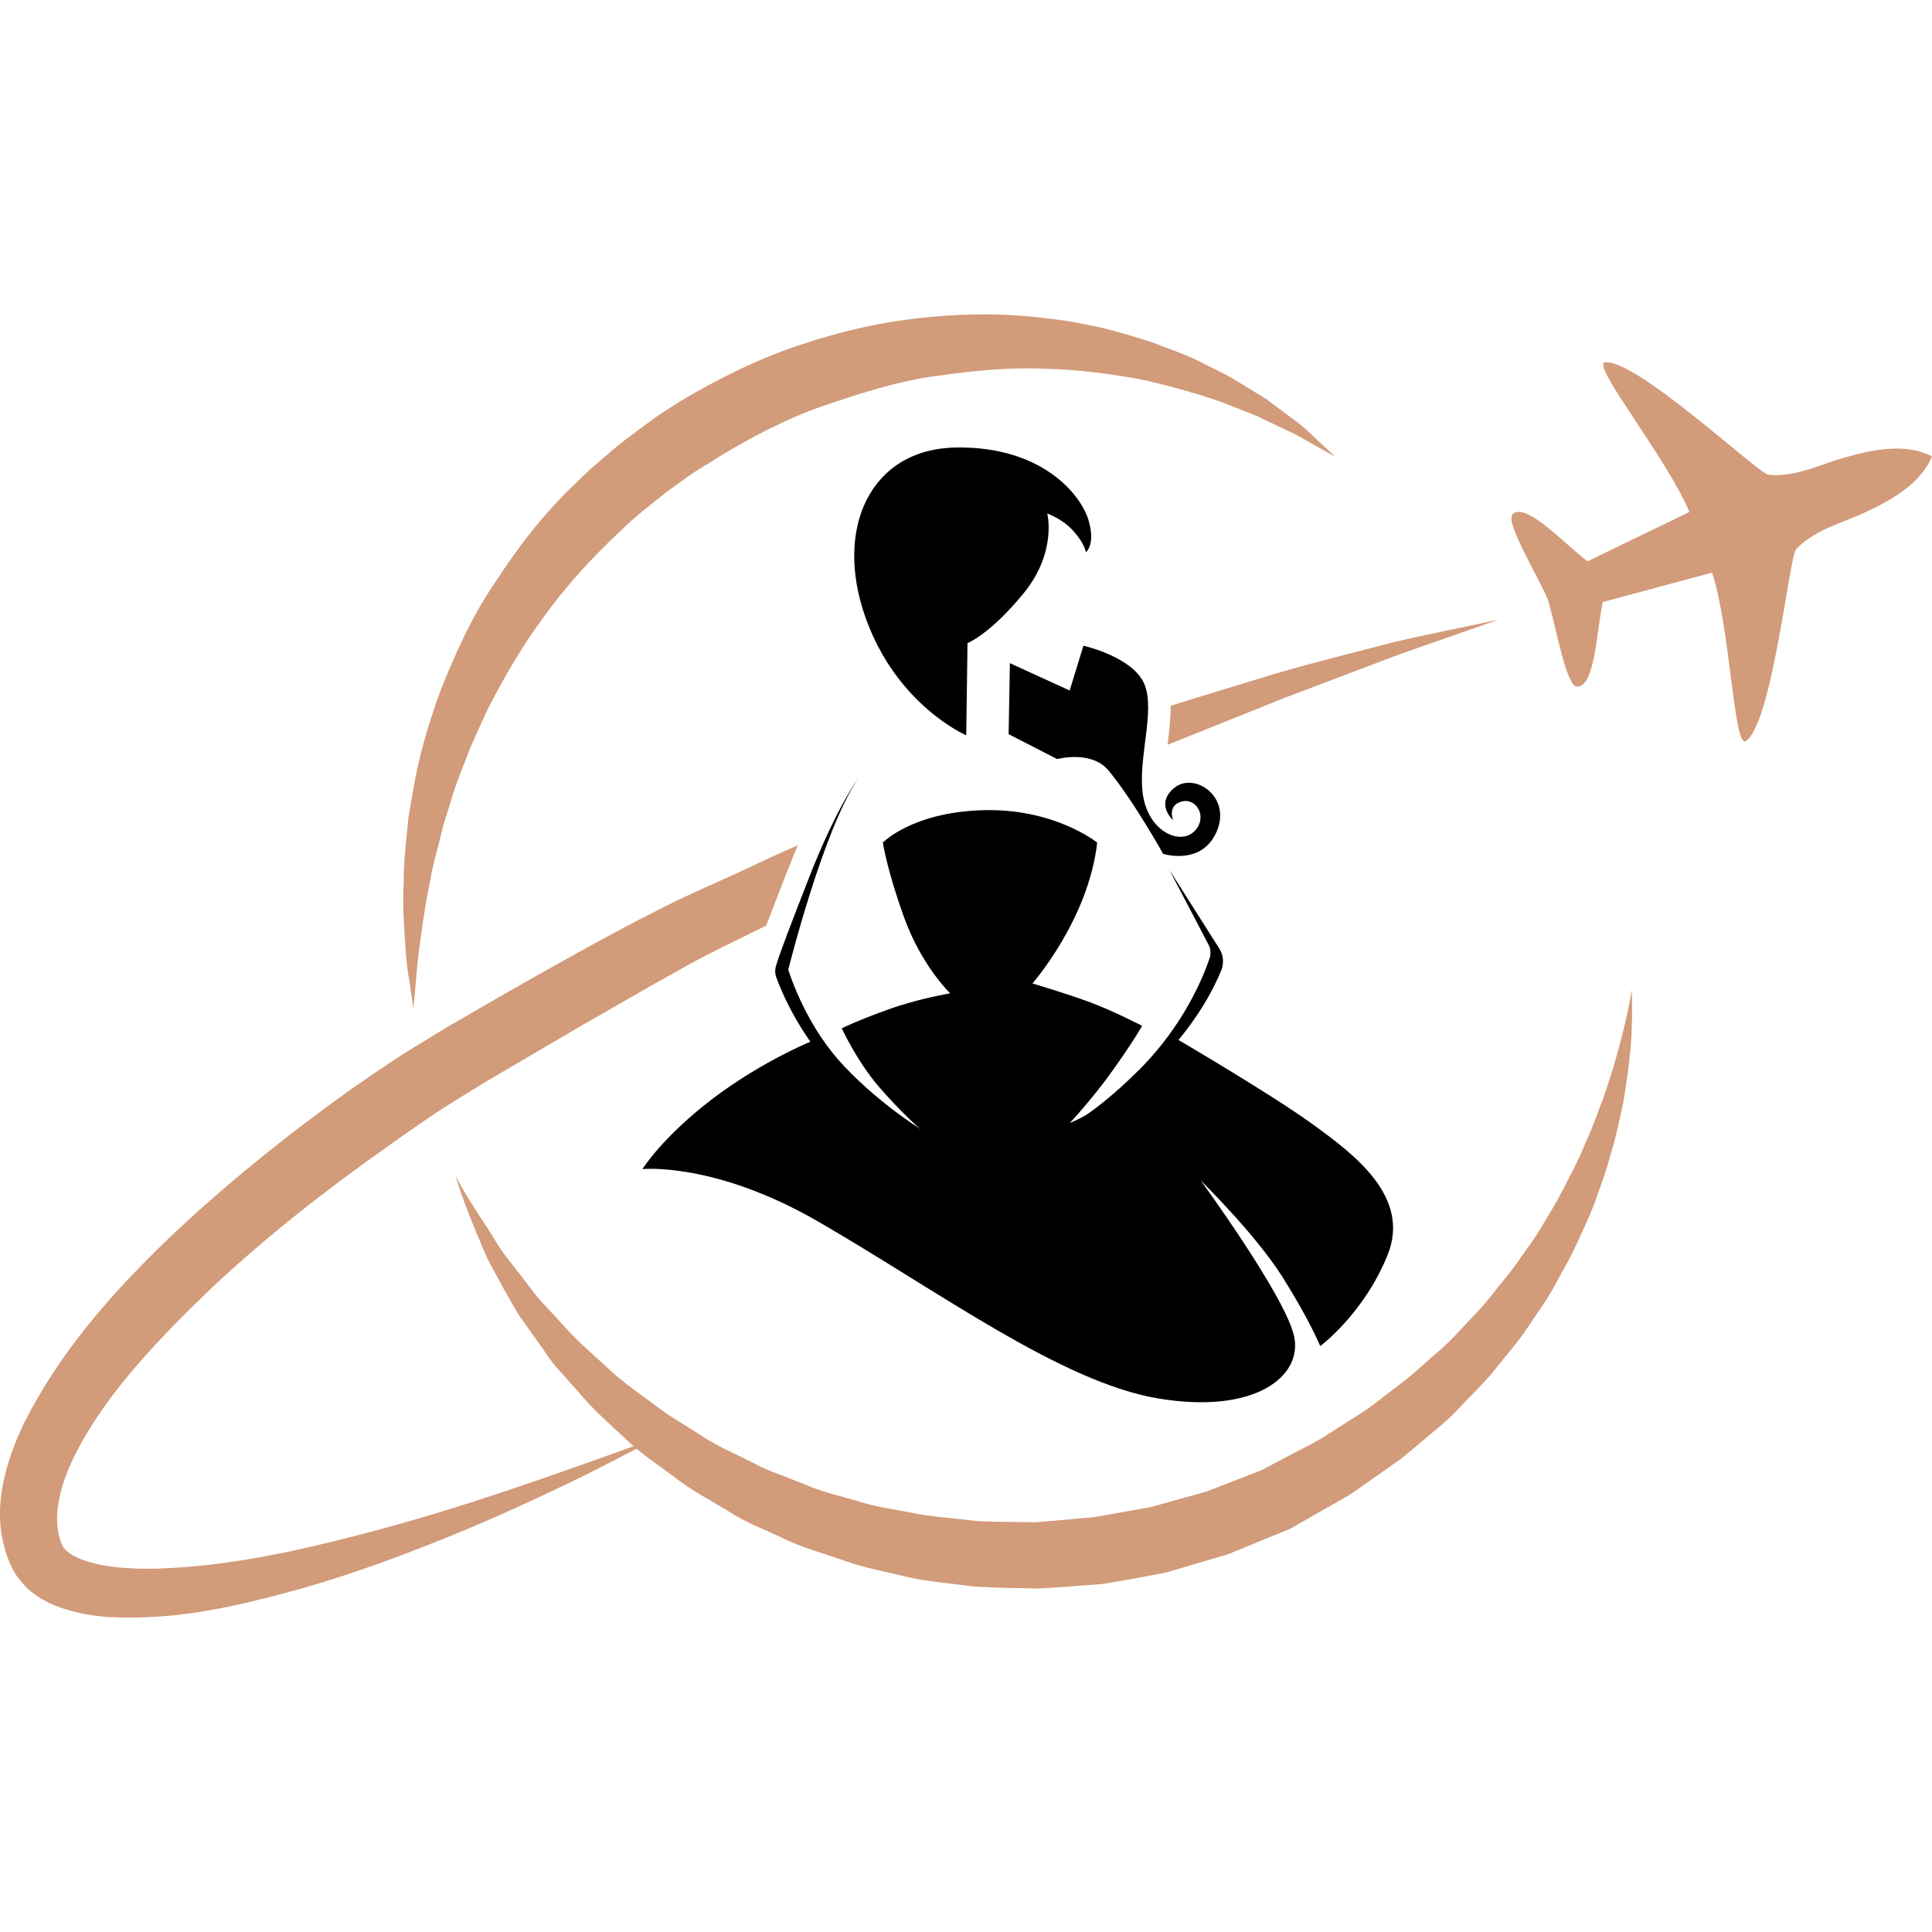
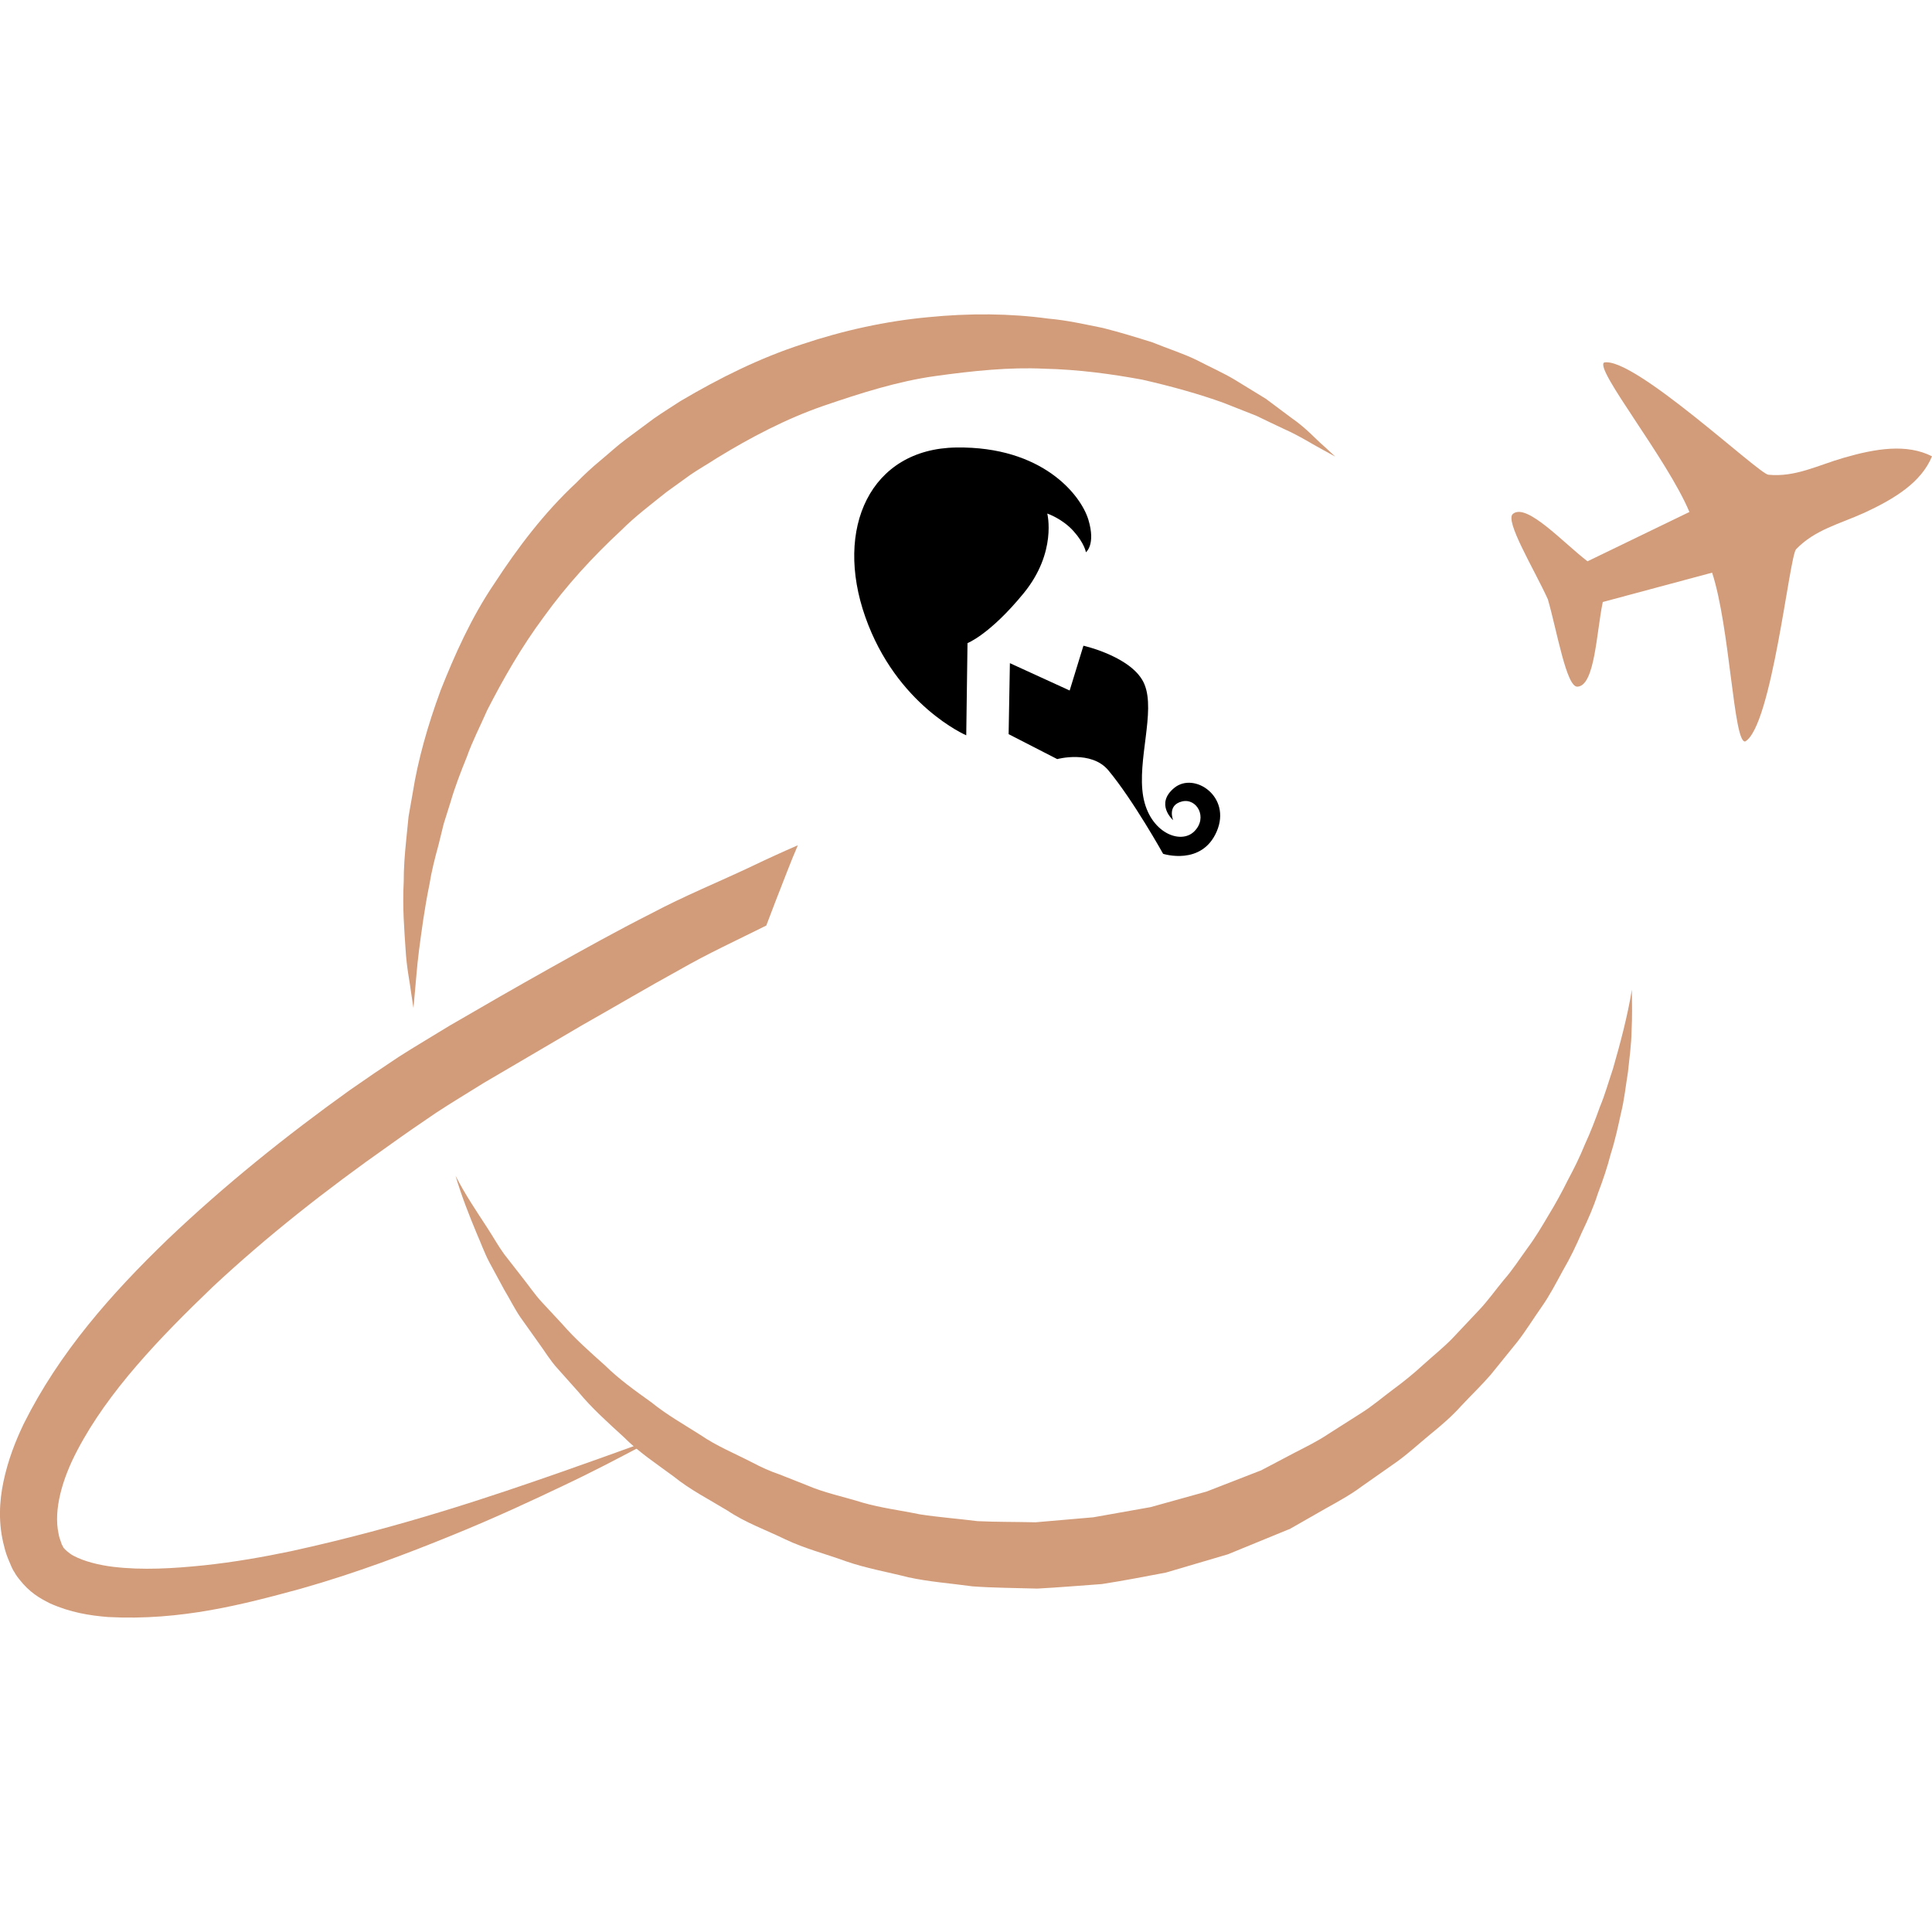
<svg xmlns="http://www.w3.org/2000/svg" version="1.1" id="Calque_1" x="0px" y="0px" width="32px" height="32px" viewBox="0 0 32 32" enable-background="new 0 0 32 32" xml:space="preserve">
  <g>
    <g>
      <g>
        <g>
          <path d="M17.986,9.147c0,0-0.021-0.145-0.206-0.351c-0.186-0.207-0.434-0.29-0.434-0.29s0.165,0.641-0.392,1.321      c-0.558,0.682-0.929,0.825-0.929,0.825l-0.021,1.527c0,0-1.156-0.495-1.672-1.961c-0.517-1.465,0.082-2.786,1.507-2.806      c1.424-0.021,2.063,0.784,2.188,1.196C18.152,9.023,17.986,9.147,17.986,9.147z" />
        </g>
        <g>
          <path d="M17.945,10.695l-0.228,0.742l-0.99-0.453l-0.021,1.176l0.805,0.413c0,0,0.563-0.153,0.847,0.186      c0.413,0.496,0.907,1.383,0.907,1.383s0.64,0.206,0.888-0.371c0.248-0.578-0.372-0.99-0.701-0.723      c-0.33,0.268-0.021,0.537-0.021,0.537s-0.104-0.248,0.145-0.31c0.247-0.063,0.434,0.268,0.205,0.495      c-0.226,0.227-0.741,0.021-0.846-0.578c-0.103-0.599,0.207-1.404,0.021-1.857C18.771,10.881,17.945,10.695,17.945,10.695z" />
        </g>
        <g>
-           <path d="M19.37,14.41l0.646,1.235c0.037,0.07,0.044,0.152,0.019,0.226c-0.101,0.299-0.422,1.103-1.16,1.841      c-0.929,0.929-1.465,1.073-1.465,1.073s0.866-0.31,1.754-1.176c0.629-0.614,0.937-1.228,1.063-1.534      c0.049-0.119,0.037-0.257-0.033-0.366L19.37,14.41z" />
-         </g>
+           </g>
        <g>
-           <path d="M14.21,12.903c0,0-0.352,0.454-0.825,1.672c-0.3,0.769-0.488,1.261-0.533,1.428c-0.019,0.064-0.015,0.132,0.008,0.192      c0.094,0.254,0.398,0.978,0.999,1.579c0.743,0.743,1.384,0.928,1.384,0.928s-0.784-0.495-1.362-1.154      c-0.578-0.661-0.825-1.487-0.825-1.487S13.632,13.749,14.21,12.903z" />
-         </g>
+           </g>
        <g>
-           <path d="M18.173,13.956c0,0-0.717-0.58-1.92-0.536c-1.156,0.041-1.63,0.536-1.63,0.536s0.062,0.434,0.351,1.238      s0.764,1.259,0.764,1.259s-0.516,0.083-1.032,0.269c-0.516,0.186-0.764,0.31-0.764,0.31s0.248,0.536,0.599,0.949      c0.351,0.412,0.702,0.722,0.702,0.722s-0.826-0.536-1.155-0.866c-0.331-0.33-0.579-0.62-0.579-0.62s-0.846,0.332-1.692,0.971      c-0.846,0.641-1.176,1.176-1.176,1.176s1.194-0.123,2.909,0.868c1.987,1.147,4.025,2.663,5.635,2.931      c1.61,0.268,2.395-0.372,2.249-1.032c-0.144-0.66-1.547-2.579-1.547-2.579s0.908,0.887,1.361,1.609      c0.454,0.723,0.619,1.135,0.619,1.135s0.723-0.537,1.115-1.507c0.392-0.97-0.558-1.672-1.239-2.167      c-0.681-0.495-2.27-1.424-2.27-1.424s-0.784,0.805-1.135,1.053c-0.352,0.248-0.62,0.35-0.62,0.35s0.372-0.392,0.723-0.887      c0.352-0.496,0.476-0.723,0.476-0.723s-0.476-0.247-0.867-0.392c-0.393-0.145-0.95-0.31-0.95-0.31S18.028,15.235,18.173,13.956z      " />
-         </g>
+           </g>
      </g>
    </g>
    <g>
-       <path fill="#D29B79" d="M19.339,12.333c0,0.001,0,0.003,0,0.003c0.693-0.278,1.34-0.538,1.924-0.772    c0.729-0.276,1.363-0.518,1.886-0.715c1.062-0.372,1.668-0.585,1.668-0.585s-0.157,0.034-0.452,0.096    c-0.294,0.064-0.729,0.148-1.275,0.274c-0.545,0.146-1.209,0.303-1.969,0.525c-0.531,0.162-1.113,0.337-1.732,0.531    C19.391,11.899,19.366,12.117,19.339,12.333z" />
      <path fill="#D29B79" d="M4.823,25.692c-0.463,0.097-0.947,0.182-1.446,0.235c-0.496,0.051-1.015,0.084-1.507,0.024    c-0.242-0.03-0.479-0.091-0.651-0.182c-0.077-0.039-0.154-0.115-0.16-0.127c-0.001-0.004,0,0.006-0.007-0.007l-0.025-0.048    l-0.005-0.007c-0.001-0.004-0.004-0.011-0.001-0.006l-0.012-0.035c-0.018-0.045-0.032-0.091-0.04-0.141    c-0.083-0.389,0.059-0.899,0.312-1.377c0.509-0.973,1.359-1.859,2.24-2.704c0.898-0.84,1.892-1.62,2.923-2.345    c0.255-0.183,0.511-0.36,0.779-0.541c0.258-0.17,0.526-0.329,0.789-0.494c0.547-0.32,1.091-0.641,1.631-0.957    c0.543-0.307,1.073-0.621,1.619-0.921c0.461-0.265,0.955-0.492,1.43-0.729c0.082-0.219,0.193-0.506,0.345-0.894    c0.061-0.157,0.12-0.302,0.178-0.436c-0.254,0.11-0.508,0.226-0.762,0.348c-0.55,0.261-1.114,0.488-1.678,0.788    c-0.55,0.278-1.106,0.587-1.663,0.899c-0.559,0.313-1.107,0.628-1.668,0.955c-0.28,0.173-0.564,0.338-0.843,0.517    c-0.265,0.175-0.538,0.361-0.806,0.548c-1.061,0.76-2.081,1.58-3.02,2.475c-0.932,0.899-1.793,1.872-2.381,3.051    c-0.143,0.297-0.263,0.612-0.335,0.952c-0.073,0.338-0.089,0.715,0.011,1.084c0.021,0.093,0.054,0.182,0.093,0.269l0.028,0.066    c0.009,0.019-0.012-0.02,0.023,0.047l0.006,0.012l0.015,0.023l0.027,0.046c0.011,0.018,0.038,0.054,0.058,0.079    c0.17,0.216,0.33,0.308,0.504,0.396c0.34,0.153,0.66,0.203,0.965,0.228c1.211,0.064,2.245-0.211,3.19-0.468    c0.941-0.267,1.773-0.586,2.503-0.883c0.729-0.296,1.349-0.587,1.857-0.829c0.51-0.241,0.899-0.449,1.167-0.589    c0.267-0.141,0.409-0.215,0.409-0.215s-0.603,0.226-1.661,0.597C8.196,24.764,6.676,25.287,4.823,25.692z" />
    </g>
    <path fill-rule="evenodd" clip-rule="evenodd" fill="#D29B79" d="M32,7.558c-0.418-0.212-0.927-0.13-1.457,0.023   c-0.441,0.127-0.806,0.326-1.254,0.282c-0.161-0.015-2.224-1.956-2.719-1.859c-0.167,0.103,1.043,1.595,1.412,2.476   c-0.533,0.258-1.156,0.56-1.688,0.817c-0.406-0.312-1.001-0.964-1.231-0.789c-0.154,0.101,0.346,0.916,0.574,1.417   c0.153,0.527,0.309,1.472,0.494,1.448c0.286-0.02,0.311-0.9,0.416-1.402c0.569-0.152,1.238-0.333,1.811-0.486   c0.297,0.909,0.355,2.83,0.548,2.796c0.44-0.248,0.732-3.066,0.842-3.183c0.313-0.326,0.718-0.417,1.134-0.606   C31.382,8.26,31.822,7.99,32,7.558L32,7.558z" />
    <g>
      <polygon fill="#D29B79" points="21.395,25.308 21.361,25.329 21.346,25.333   " />
      <path fill="#D29B79" d="M27.024,17.073c-0.003,0.231-0.037,0.456-0.06,0.685c-0.037,0.225-0.06,0.456-0.115,0.677    c-0.05,0.229-0.098,0.453-0.169,0.674c-0.057,0.221-0.131,0.441-0.214,0.658c-0.07,0.221-0.164,0.434-0.265,0.644    c-0.094,0.217-0.194,0.427-0.312,0.628c-0.111,0.203-0.22,0.416-0.354,0.606c-0.135,0.191-0.258,0.393-0.4,0.576l-0.445,0.55    c-0.153,0.176-0.325,0.341-0.486,0.513c-0.157,0.176-0.337,0.329-0.521,0.479c-0.18,0.148-0.355,0.31-0.546,0.448l-0.576,0.404    c-0.19,0.143-0.396,0.254-0.603,0.37l-0.557,0.318l-0.008,0.004l-0.049,0.025l-0.011,0.004l-0.995,0.408l-1.028,0.303    c-0.353,0.067-0.704,0.135-1.06,0.19c-0.359,0.026-0.715,0.056-1.069,0.075c-0.359-0.011-0.719-0.011-1.073-0.037    c-0.356-0.049-0.716-0.075-1.063-0.15c-0.348-0.089-0.699-0.149-1.036-0.266c-0.337-0.123-0.681-0.209-1.003-0.363    c-0.321-0.156-0.657-0.275-0.954-0.474c-0.303-0.185-0.62-0.345-0.897-0.569c-0.284-0.21-0.58-0.404-0.827-0.654    c-0.261-0.239-0.523-0.472-0.748-0.745l-0.347-0.389c-0.12-0.131-0.21-0.284-0.312-0.423l-0.303-0.426    c-0.097-0.143-0.176-0.304-0.266-0.453l-0.247-0.456C8.024,20.754,7.968,20.593,7.9,20.44c-0.131-0.314-0.258-0.637-0.355-0.966    c0.157,0.308,0.345,0.584,0.532,0.872c0.093,0.142,0.175,0.292,0.276,0.43L8.66,21.17c0.104,0.131,0.194,0.265,0.307,0.389    l0.341,0.367c0.217,0.25,0.464,0.467,0.711,0.688c0.235,0.232,0.505,0.423,0.771,0.614c0.254,0.206,0.539,0.366,0.815,0.542    c0.269,0.184,0.572,0.307,0.86,0.456c0.142,0.075,0.292,0.143,0.445,0.195l0.453,0.179c0.295,0.128,0.616,0.191,0.923,0.288    c0.312,0.09,0.633,0.128,0.947,0.194c0.317,0.049,0.636,0.072,0.957,0.113c0.318,0.015,0.641,0.011,0.962,0.019l0.958-0.083    l0.946-0.168l0.928-0.258l0.887-0.345l0.011-0.003l0.562-0.296c0.19-0.098,0.389-0.195,0.564-0.314l0.547-0.348    c0.183-0.116,0.344-0.255,0.52-0.386c0.172-0.127,0.34-0.262,0.498-0.408c0.16-0.145,0.329-0.28,0.479-0.433l0.445-0.472    c0.149-0.157,0.272-0.333,0.412-0.502c0.145-0.164,0.261-0.348,0.389-0.523c0.131-0.176,0.242-0.363,0.352-0.55    c0.115-0.188,0.221-0.382,0.317-0.576c0.104-0.194,0.203-0.393,0.284-0.595c0.094-0.202,0.172-0.408,0.247-0.617    c0.086-0.206,0.146-0.423,0.217-0.632c0.124-0.432,0.24-0.865,0.314-1.313C27.032,16.62,27.036,16.849,27.024,17.073z" />
      <path fill="#D29B79" d="M22.116,7.563c0,0-0.077-0.043-0.223-0.123c-0.146-0.076-0.354-0.214-0.631-0.337    c-0.137-0.064-0.288-0.137-0.452-0.216c-0.17-0.066-0.353-0.139-0.548-0.216c-0.396-0.143-0.848-0.27-1.344-0.383    c-0.501-0.092-1.045-0.168-1.622-0.181c-0.576-0.028-1.182,0.035-1.8,0.121c-0.619,0.085-1.237,0.282-1.854,0.493    c-0.616,0.212-1.216,0.527-1.77,0.867c-0.145,0.095-0.305,0.185-0.44,0.278L11.04,8.149c-0.253,0.203-0.521,0.404-0.751,0.635    c-0.479,0.444-0.915,0.923-1.28,1.431c-0.374,0.502-0.675,1.032-0.939,1.547c-0.116,0.265-0.247,0.517-0.338,0.775    c-0.103,0.254-0.199,0.503-0.27,0.749c-0.039,0.122-0.076,0.243-0.113,0.359c-0.029,0.119-0.059,0.236-0.086,0.35    C7.2,14.223,7.146,14.44,7.113,14.648c-0.085,0.413-0.131,0.78-0.172,1.085c-0.039,0.304-0.053,0.545-0.07,0.71    c-0.016,0.165-0.023,0.254-0.023,0.254s-0.014-0.088-0.038-0.251c-0.019-0.164-0.074-0.406-0.092-0.717    c-0.02-0.312-0.054-0.691-0.031-1.129c-0.001-0.219,0.017-0.451,0.042-0.697c0.013-0.123,0.025-0.249,0.038-0.378    c0.022-0.128,0.046-0.259,0.069-0.393c0.085-0.539,0.246-1.111,0.464-1.703c0.232-0.583,0.504-1.199,0.894-1.773    C8.571,9.078,9.007,8.498,9.541,8c0.128-0.131,0.262-0.256,0.404-0.373s0.274-0.242,0.427-0.355l0.457-0.339    c0.152-0.107,0.296-0.194,0.445-0.292c0.649-0.383,1.31-0.711,2.008-0.938c0.691-0.232,1.398-0.385,2.089-0.449    c0.689-0.069,1.363-0.063,1.99,0.023c0.315,0.027,0.616,0.097,0.906,0.155c0.288,0.072,0.563,0.158,0.822,0.239    c0.254,0.104,0.504,0.182,0.728,0.291c0.221,0.115,0.436,0.21,0.625,0.322c0.187,0.115,0.362,0.222,0.524,0.321    c0.152,0.114,0.293,0.219,0.419,0.313c0.259,0.179,0.416,0.365,0.544,0.472C22.051,7.504,22.116,7.563,22.116,7.563z" />
    </g>
  </g>
</svg>